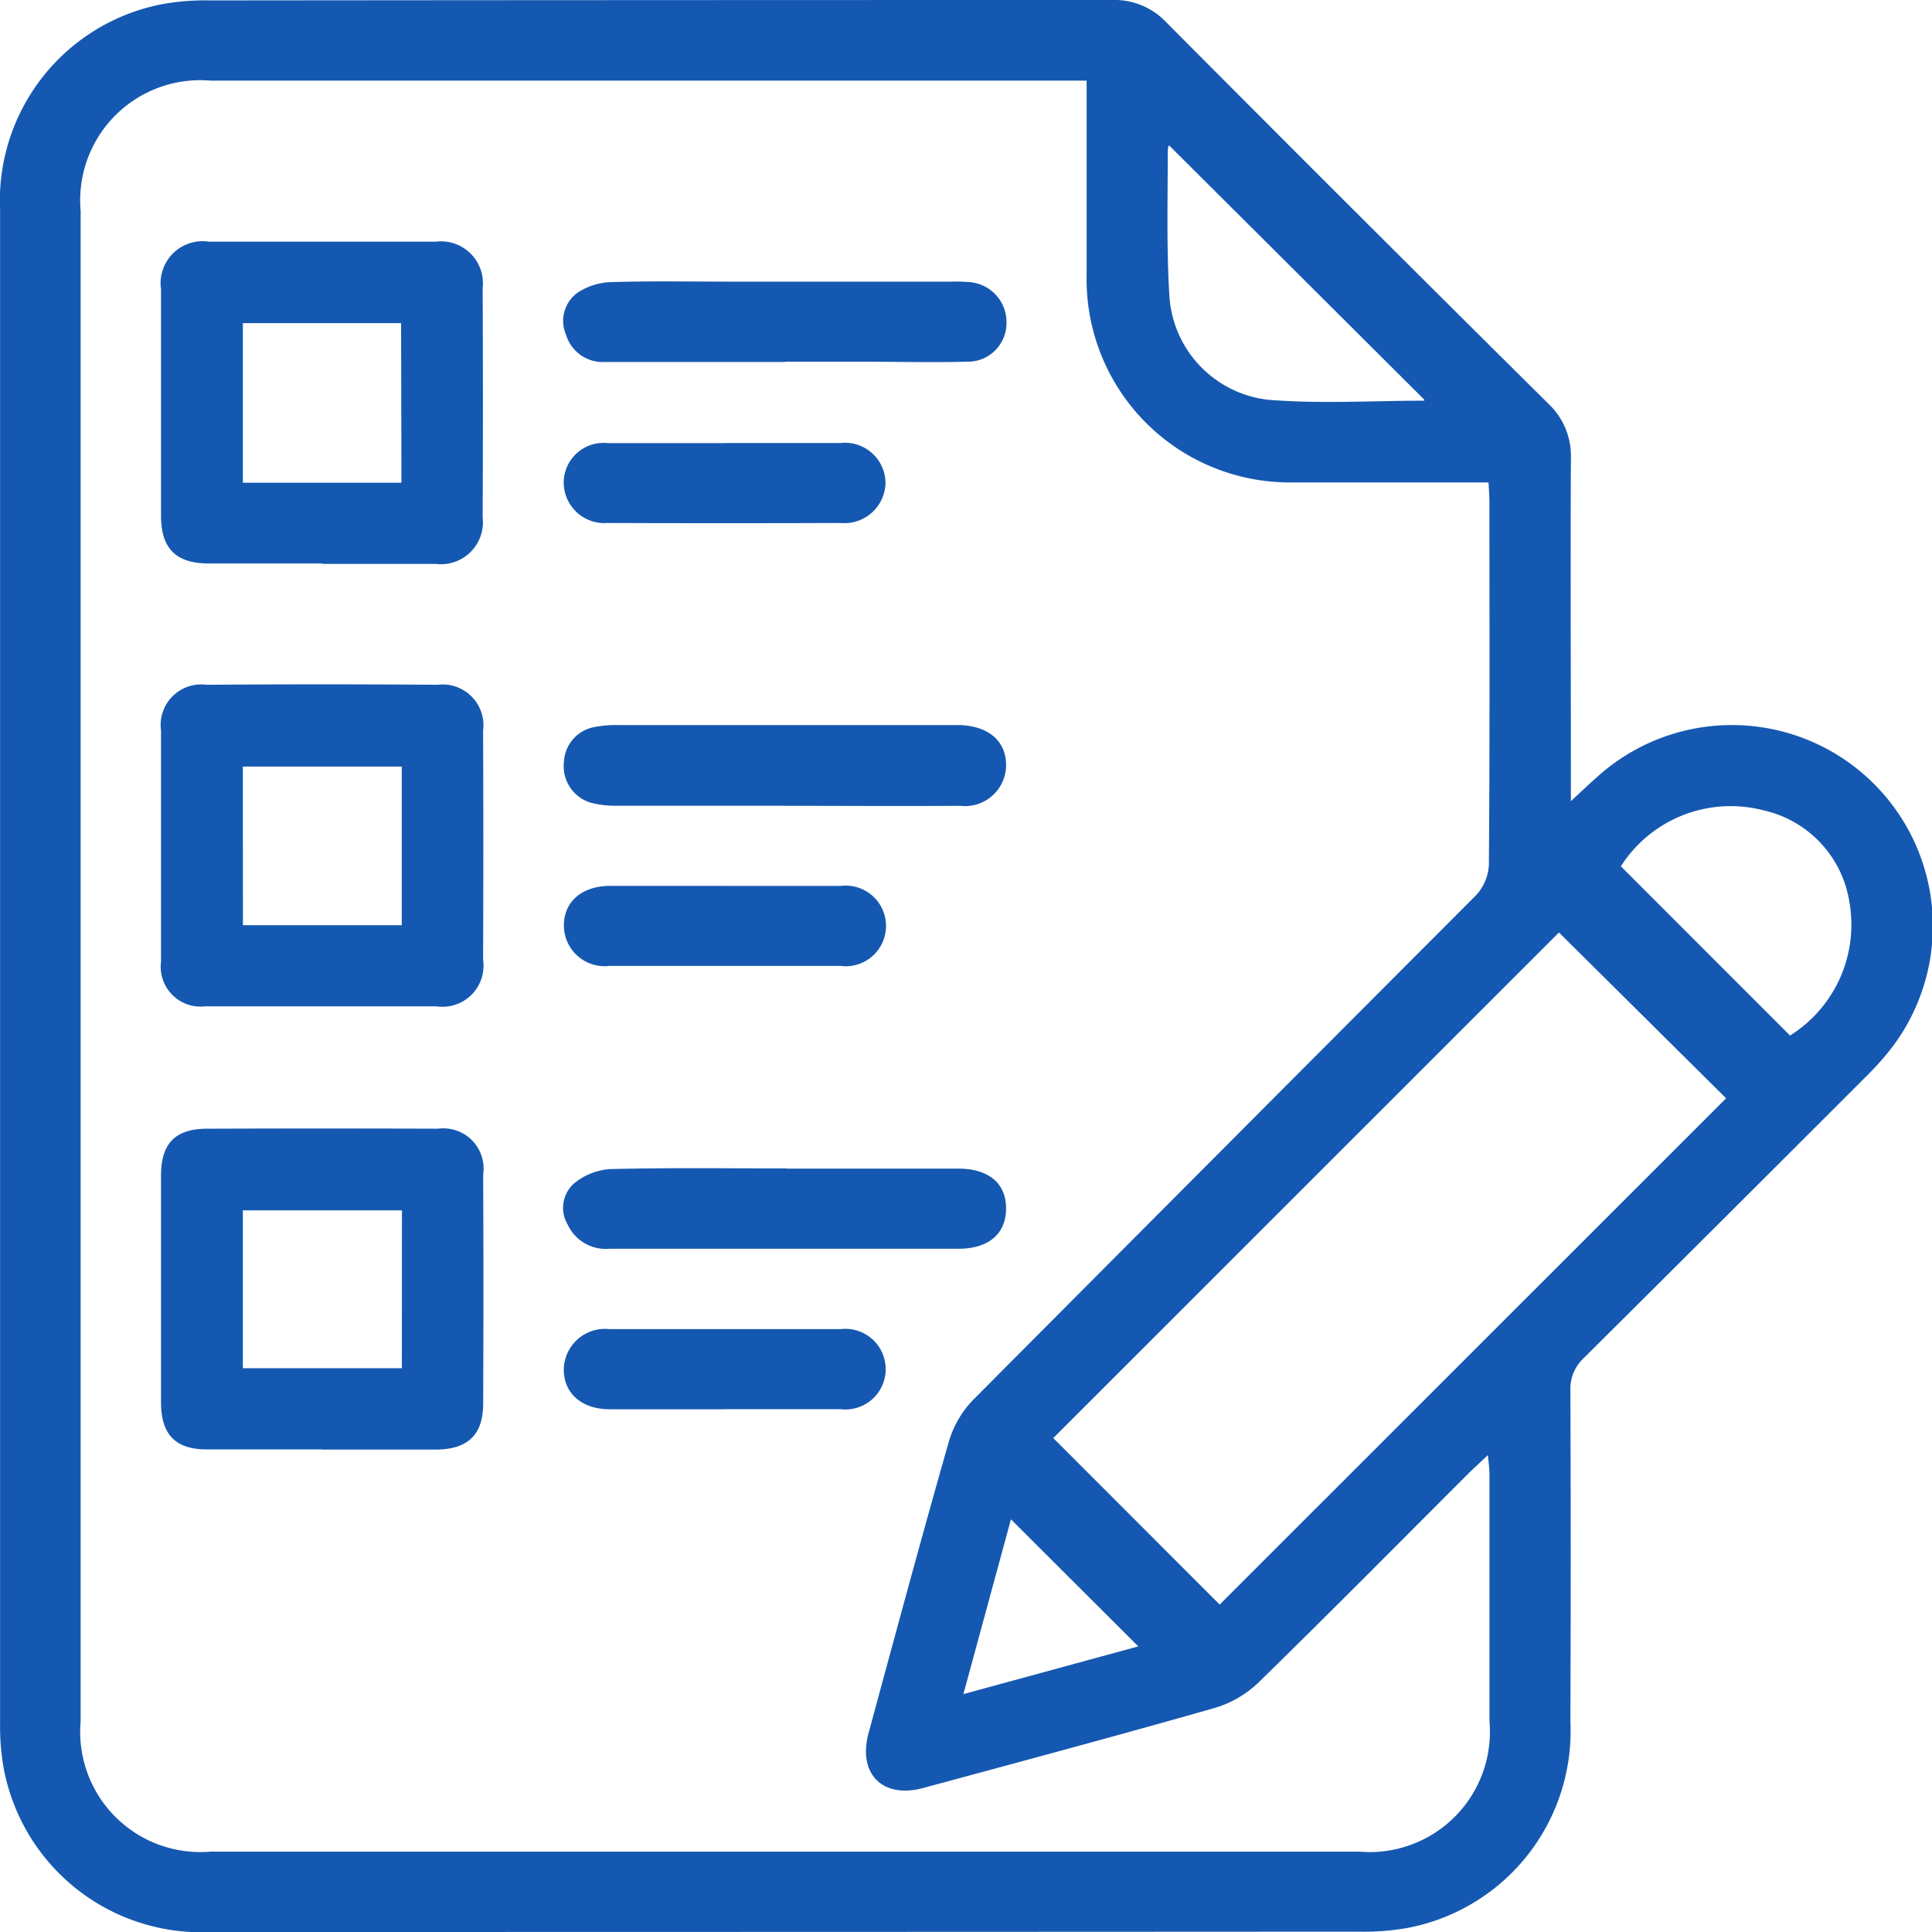
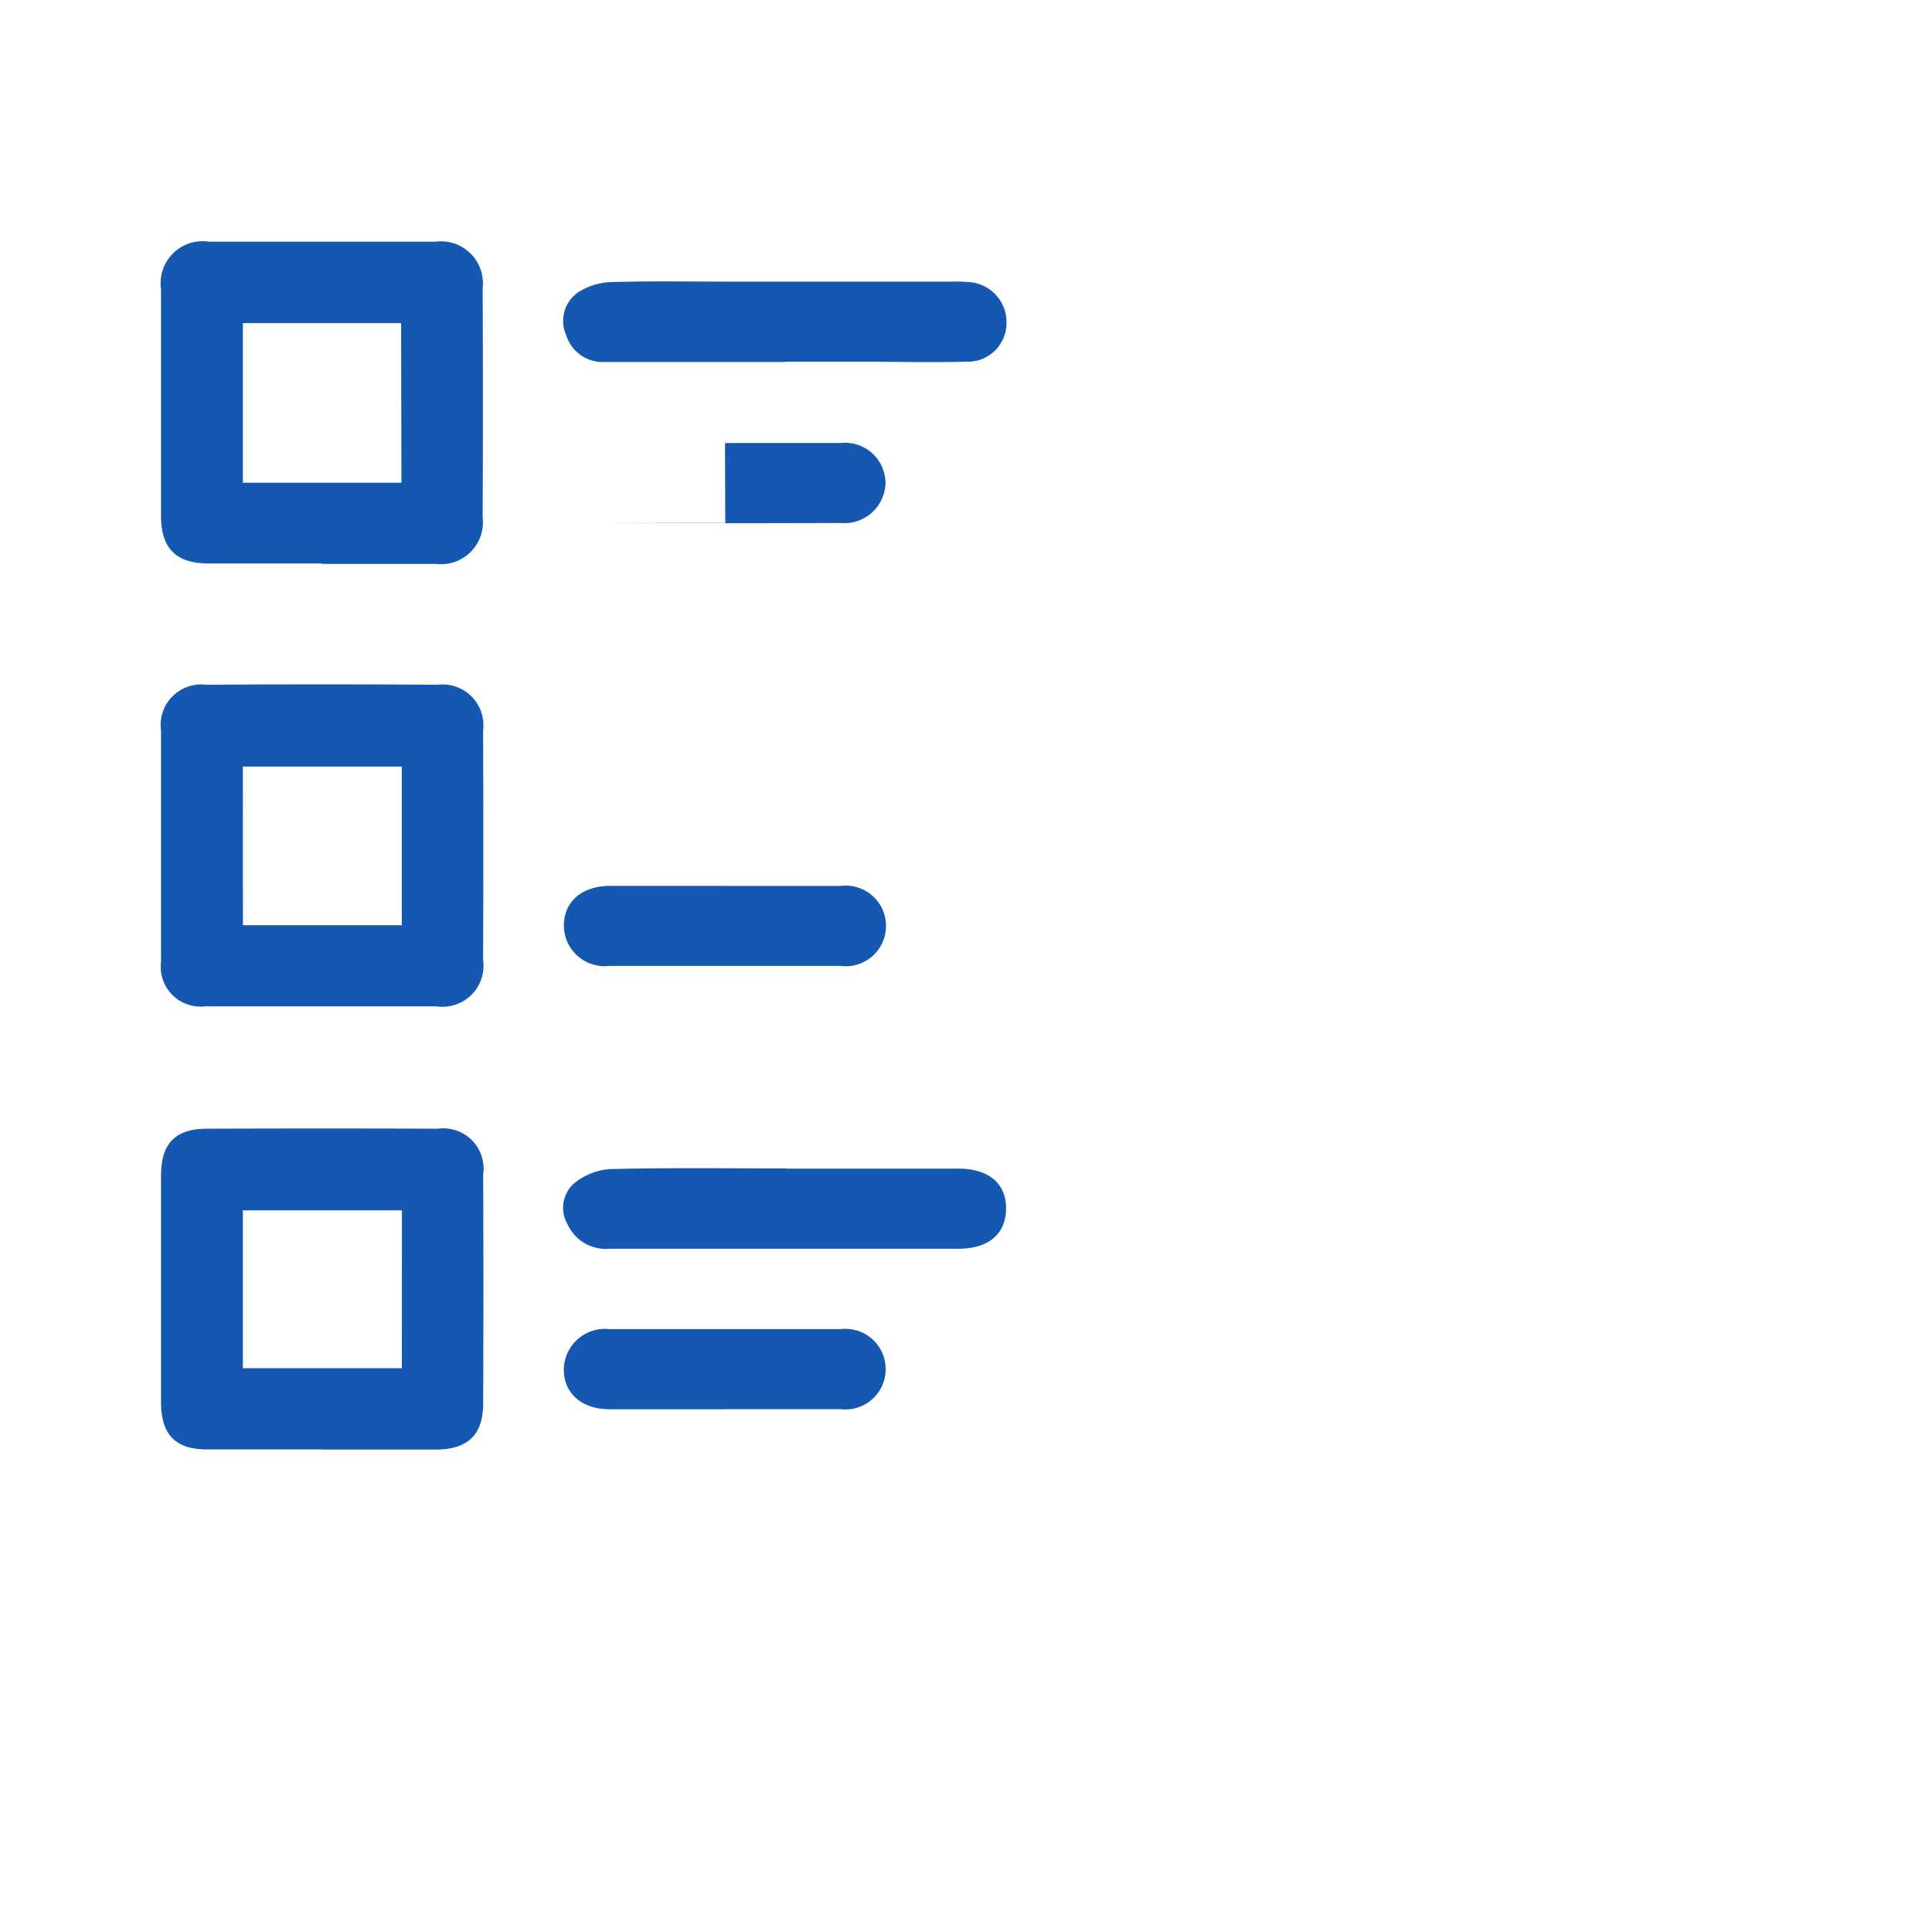
<svg xmlns="http://www.w3.org/2000/svg" id="Enquire" width="23" height="23" viewBox="0 0 23 23">
  <defs>
    <clipPath id="clip-path">
      <rect id="Rectangle_490" data-name="Rectangle 490" width="23" height="23" fill="#1558b1" />
    </clipPath>
  </defs>
  <g id="Group_505" data-name="Group 505" clip-path="url(#clip-path)">
-     <path id="Path_14884" data-name="Path 14884" d="M18.7,9.538c.129-.12.212-.2.3-.277a2.392,2.392,0,0,1,3.488,3.253,3.681,3.681,0,0,1-.287.315q-1.669,1.669-3.343,3.334a.5.5,0,0,0-.164.393q.008,1.969,0,3.938a2.386,2.386,0,0,1-1.94,2.458,3.032,3.032,0,0,1-.59.044Q9.339,23,2.517,23A2.392,2.392,0,0,1,.043,21.051,2.841,2.841,0,0,1,0,20.508q0-9,0-18.006A2.382,2.382,0,0,1,1.943.047,2.926,2.926,0,0,1,2.509.005Q7.871,0,13.234,0a.849.849,0,0,1,.651.267q2.267,2.279,4.55,4.542a.854.854,0,0,1,.265.655c-.006,1.257,0,2.515,0,3.772ZM12.934.96h-.246Q7.6.96,2.509.96A1.43,1.43,0,0,0,.959,2.511q0,8.991,0,17.982a1.431,1.431,0,0,0,1.551,1.55q6.833,0,13.667,0a1.432,1.432,0,0,0,1.554-1.549q0-1.471,0-2.942c0-.066-.01-.131-.019-.23-.089.085-.152.143-.212.2-.839.838-1.673,1.682-2.522,2.511a1.274,1.274,0,0,1-.519.3c-1.154.329-2.313.64-3.471.953-.482.131-.78-.17-.649-.654.315-1.158.626-2.317.956-3.47a1.2,1.2,0,0,1,.292-.5q2.985-3,5.98-6a.577.577,0,0,0,.157-.364c.011-1.439.007-2.878.006-4.317,0-.075-.006-.15-.01-.238H15.393a2.419,2.419,0,0,1-2.458-2.465c0-.766,0-1.531,0-2.329m7.613,12.126-1.99-1.974-6.02,6.019,1.981,1.982,6.029-6.027m.761-.747a1.558,1.558,0,0,0,.707-1.588,1.329,1.329,0,0,0-1.027-1.094,1.55,1.55,0,0,0-1.694.667l2.014,2.015m-4.354-7.57L13.915,1.729a.2.2,0,0,0-.014.063c0,.576-.016,1.154.019,1.729a1.328,1.328,0,0,0,1.175,1.238c.625.051,1.257.011,1.859.011M13.55,19.6l-1.516-1.513-.566,2.081L13.55,19.6" transform="translate(0.001 0)" fill="#1558b1" />
    <path id="Path_14885" data-name="Path 14885" d="M32.14,132.394c-.467,0-.933,0-1.4,0a.474.474,0,0,1-.526-.531q0-1.376,0-2.752a.483.483,0,0,1,.541-.545q1.376-.01,2.752,0a.486.486,0,0,1,.541.547q.006,1.364,0,2.728a.488.488,0,0,1-.556.553c-.451,0-.9,0-1.352,0m-.951-.966H33.08V129.54H31.188Z" transform="translate(-28.297 -120.414)" fill="#1558b1" />
    <path id="Path_14886" data-name="Path 14886" d="M32.14,49.107c-.451,0-.9,0-1.352,0-.391,0-.568-.178-.569-.565q0-1.352,0-2.7a.5.5,0,0,1,.569-.566q1.352,0,2.7,0a.5.5,0,0,1,.56.554q.006,1.364,0,2.728a.5.5,0,0,1-.56.554c-.451,0-.9,0-1.352,0m.941-2.866H31.193v1.9h1.888Z" transform="translate(-28.302 -42.399)" fill="#1558b1" />
    <path id="Path_14887" data-name="Path 14887" d="M32.141,215.767c-.459,0-.917,0-1.376,0-.376,0-.545-.178-.546-.559q0-1.352,0-2.7c0-.383.168-.557.545-.559q1.376-.005,2.752,0a.479.479,0,0,1,.538.545q.006,1.364,0,2.727c0,.372-.183.545-.56.548-.451,0-.9,0-1.352,0m.945-2.848H31.193V214.8h1.893Z" transform="translate(-28.302 -198.512)" fill="#1558b1" />
-     <path id="Path_14888" data-name="Path 14888" d="M108.474,137.123c-.656,0-1.312,0-1.969,0a1.156,1.156,0,0,1-.327-.039.454.454,0,0,1-.31-.479.444.444,0,0,1,.359-.418,1.392,1.392,0,0,1,.306-.024q1.969,0,3.937,0c.04,0,.079,0,.119,0,.345.015.552.2.543.494a.489.489,0,0,1-.547.467c-.7.005-1.407,0-2.111,0" transform="translate(-99.155 -127.531)" fill="#1558b1" />
    <path id="Path_14889" data-name="Path 14889" d="M108.408,219.525c.68,0,1.36,0,2.04,0,.368,0,.576.181.57.484s-.218.47-.567.47q-2.076,0-4.151,0a.5.5,0,0,1-.5-.286.39.39,0,0,1,.065-.483.755.755,0,0,1,.435-.179c.7-.018,1.407-.008,2.111-.008" transform="translate(-99.041 -205.613)" fill="#1558b1" />
    <path id="Path_14890" data-name="Path 14890" d="M108.451,53.825c-.712,0-1.423,0-2.135,0a.457.457,0,0,1-.471-.325.413.413,0,0,1,.149-.507.773.773,0,0,1,.4-.119c.482-.014.964-.005,1.447-.005h2.585a1.824,1.824,0,0,1,.213.005.477.477,0,0,1,.45.489.46.46,0,0,1-.476.459c-.419.011-.838,0-1.257,0h-.9Z" transform="translate(-99.107 -49.516)" fill="#1558b1" />
-     <path id="Path_14891" data-name="Path 14891" d="M107.787,83.218c.458,0,.916,0,1.374,0a.483.483,0,0,1,.537.473.49.49,0,0,1-.536.479q-1.386.005-2.772,0a.484.484,0,0,1-.523-.49.474.474,0,0,1,.522-.461c.466,0,.932,0,1.4,0" transform="translate(-99.156 -77.944)" fill="#1558b1" />
+     <path id="Path_14891" data-name="Path 14891" d="M107.787,83.218c.458,0,.916,0,1.374,0a.483.483,0,0,1,.537.473.49.49,0,0,1-.536.479q-1.386.005-2.772,0c.466,0,.932,0,1.4,0" transform="translate(-99.156 -77.944)" fill="#1558b1" />
    <path id="Path_14892" data-name="Path 14892" d="M107.793,166.432c.458,0,.916,0,1.374,0a.48.48,0,1,1,0,.952q-1.374,0-2.749,0a.486.486,0,0,1-.544-.467c-.007-.29.206-.483.547-.486.458,0,.916,0,1.374,0" transform="translate(-99.161 -155.885)" fill="#1558b1" />
    <path id="Path_14893" data-name="Path 14893" d="M107.791,250.619c-.458,0-.916,0-1.374,0-.342,0-.553-.2-.546-.486a.491.491,0,0,1,.545-.468q1.374,0,2.749,0a.48.48,0,1,1,0,.953c-.458,0-.916,0-1.374,0" transform="translate(-99.159 -233.842)" fill="#1558b1" />
  </g>
</svg>